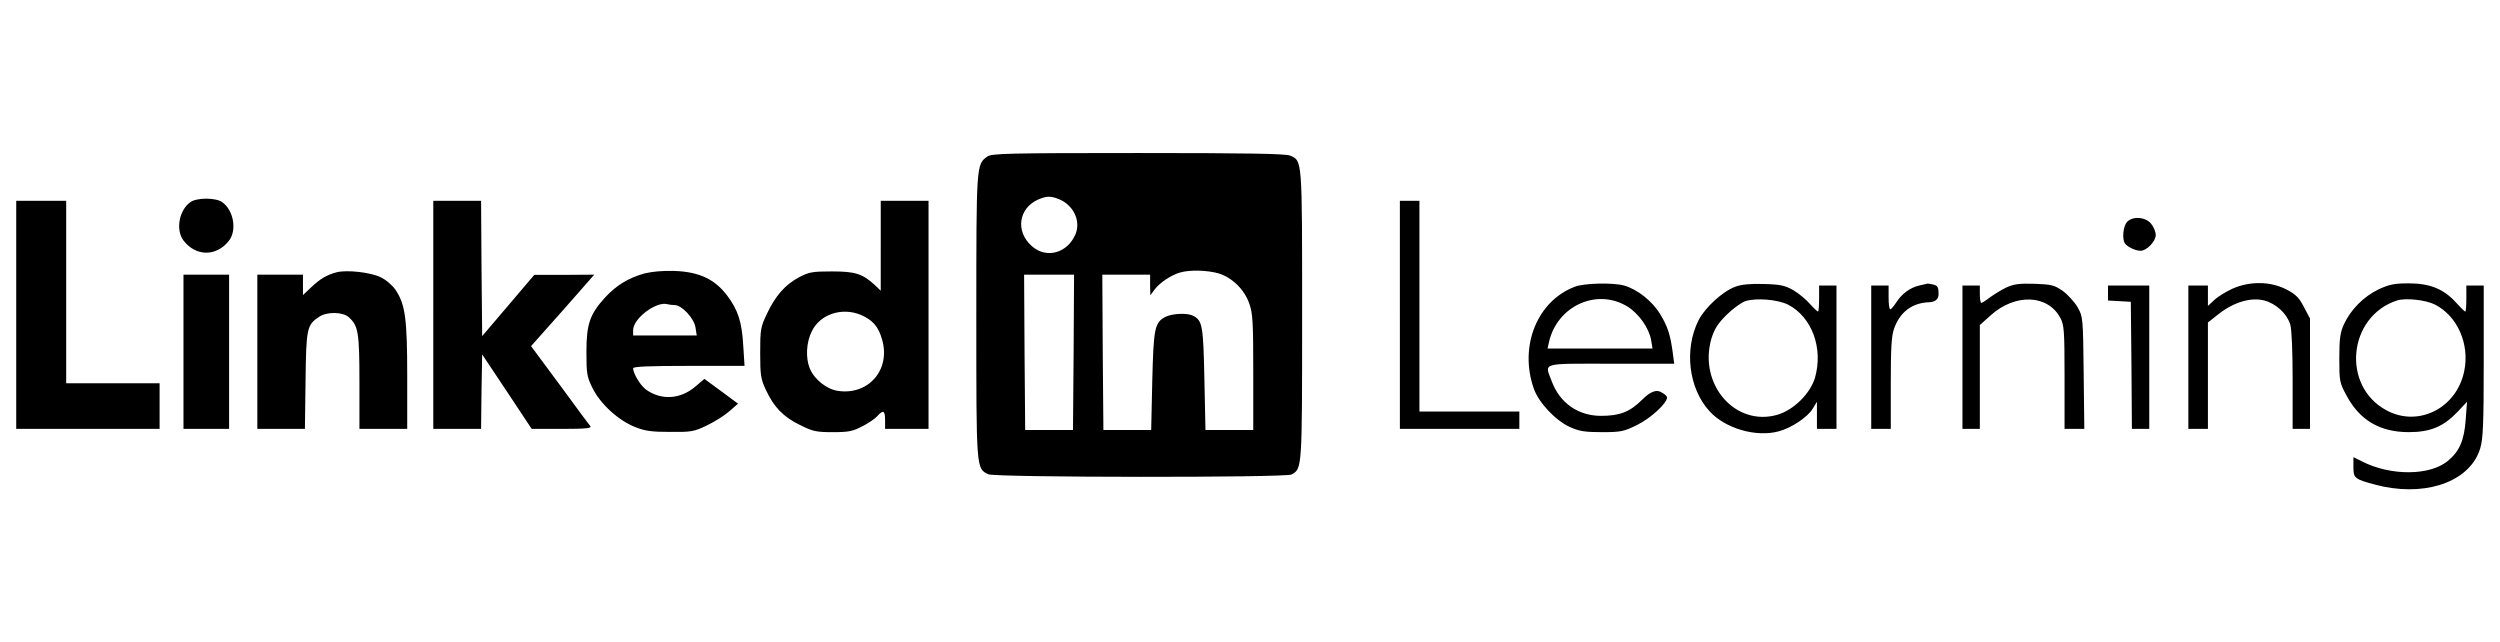
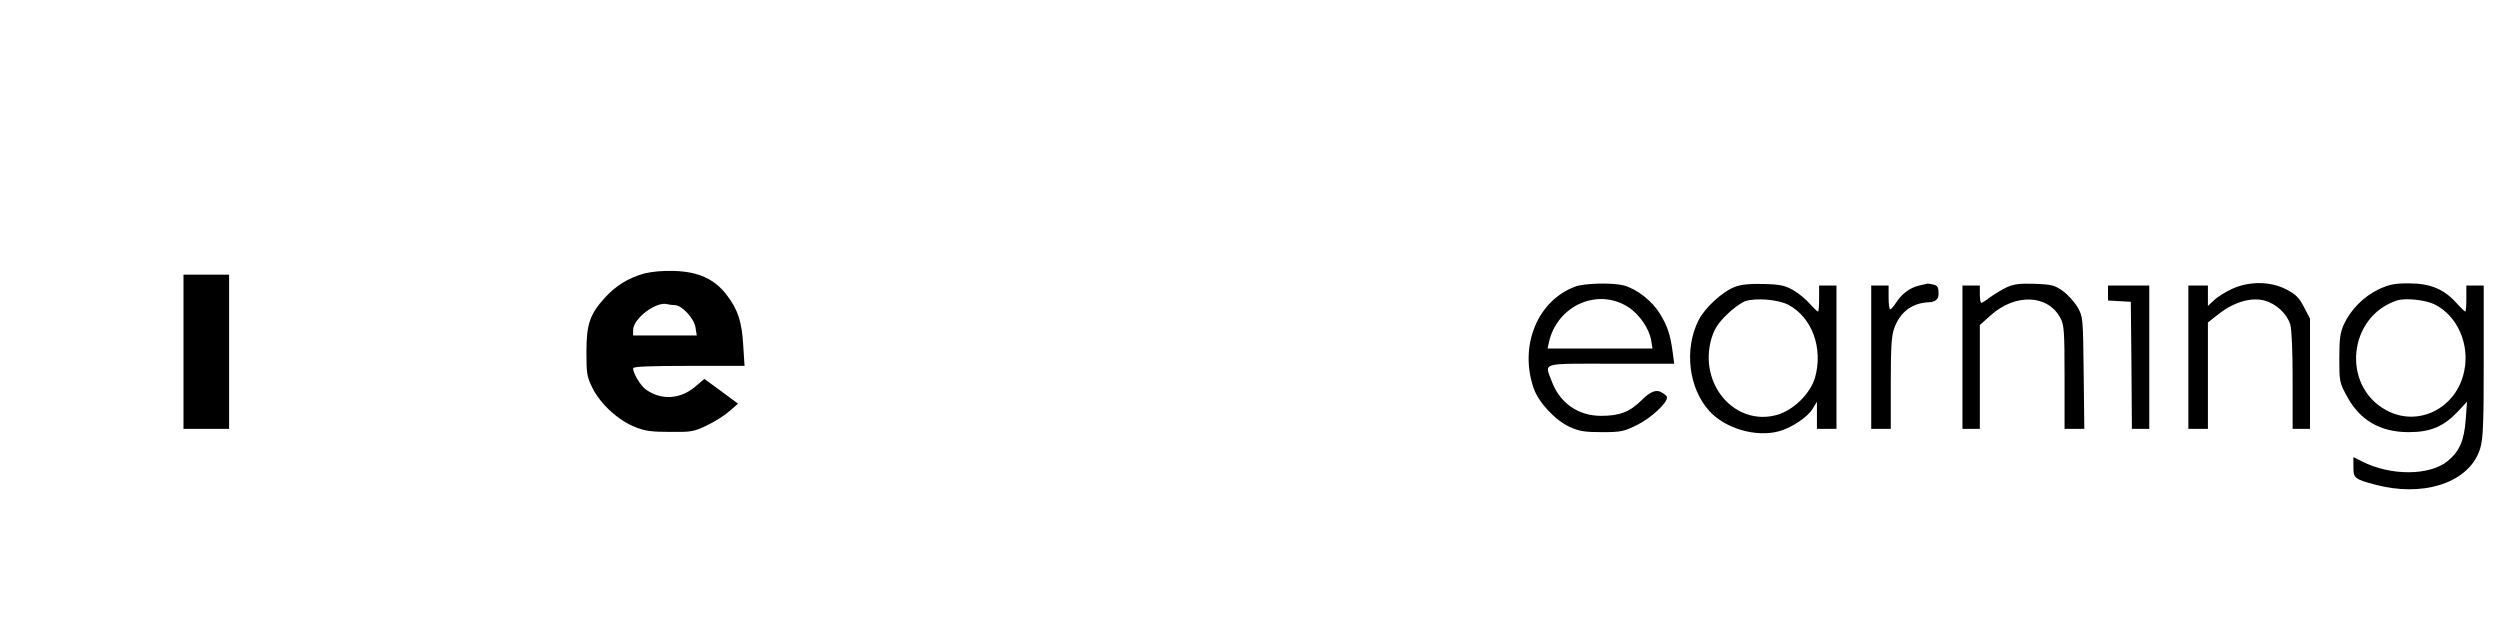
<svg xmlns="http://www.w3.org/2000/svg" id="Layer_1" viewBox="0 0 205.333 52.756">
-   <path d="M81.098,12.854c-.91.642-.91.624-.91,13.113,0,12.649-.018,12.524.999,12.988.589.268,24.37.285,24.887.018.874-.482.874-.375.874-13.113,0-12.899.018-12.631-.981-13.077-.339-.161-3.532-.214-12.453-.214-10.811,0-12.042.036-12.417.285ZM86.914,16.333c1.231.464,1.873,1.784,1.427,2.89-.66,1.57-2.391,2.052-3.586.999-1.374-1.195-1.106-3.122.517-3.836.66-.285.999-.303,1.641-.053ZM100.08,22.453c1.124.339,2.141,1.338,2.533,2.498.285.785.321,1.57.321,5.638v4.728h-3.925l-.089-4.192c-.089-4.335-.161-4.781-.892-5.174-.482-.268-1.713-.214-2.301.071-.892.464-.981.928-1.088,5.281l-.089,4.014h-3.925l-.053-6.387-.036-6.369h3.925v.839l.018.856.357-.482c.393-.535,1.338-1.177,2.087-1.391.785-.232,2.23-.196,3.158.071ZM88.18,28.928l-.053,6.387h-3.925l-.053-6.387-.036-6.369h4.103l-.036,6.369ZM15.641,16.601c-.946.66-1.231,2.319-.553,3.176,1.017,1.302,2.694,1.302,3.711,0,.678-.856.393-2.515-.553-3.176-.232-.178-.767-.285-1.302-.285s-1.07.107-1.302.285ZM1.333,25.86v9.366h11.775v-3.747h-7.671v-14.986H1.333v9.366ZM35.587,25.86v9.366h3.925l.036-3.068.053-3.051,2.034,3.051,2.034,3.068h2.498c1.962,0,2.444-.053,2.319-.232-.107-.107-1.231-1.641-2.515-3.39l-2.355-3.176,2.605-2.926,2.587-2.944-2.462.018h-2.462l-2.141,2.515-2.141,2.515-.053-5.566-.036-5.548h-3.925v9.366ZM72.338,20.187v3.693l-.482-.464c-.999-.928-1.606-1.124-3.532-1.124-1.588,0-1.891.053-2.694.482-1.142.607-1.927,1.499-2.64,2.997-.517,1.088-.553,1.284-.553,3.211,0,1.838.053,2.159.464,3.033.66,1.427,1.445,2.23,2.801,2.89,1.07.535,1.356.589,2.712.589,1.284,0,1.641-.071,2.409-.482.499-.25,1.053-.624,1.231-.839.499-.535.642-.464.642.339v.714h3.568v-18.732h-3.925v3.693h0ZM70.697,25.86c.981.428,1.445.946,1.748,2.016.732,2.48-1.106,4.603-3.622,4.228-.91-.125-1.945-.946-2.301-1.82-.375-.874-.303-2.176.161-3.086.678-1.391,2.462-1.98,4.014-1.338ZM114.977,25.86v9.366h9.812v-1.427h-8.207v-17.305h-1.606v9.366ZM174.688,18.242c-.303.339-.41,1.391-.161,1.748.196.285.856.607,1.284.607.499,0,1.249-.767,1.249-1.302,0-.232-.161-.642-.375-.91-.446-.571-1.534-.66-1.998-.143ZM27.648,22.363c-.803.214-1.356.535-2.087,1.231l-.678.642v-1.677h-3.747v12.667h3.907l.053-3.978c.053-4.317.107-4.567,1.142-5.245.624-.41,1.927-.393,2.409.053.785.696.874,1.267.874,5.334v3.836h3.925v-4.335c0-4.728-.161-5.87-.946-7.065-.268-.393-.785-.839-1.231-1.053-.839-.41-2.783-.624-3.622-.41h0Z" />
  <path d="M52.892,22.47c-1.302.375-2.266.963-3.193,1.962-1.249,1.374-1.534,2.176-1.534,4.46,0,1.784.036,2.052.499,2.979.642,1.302,2.123,2.658,3.479,3.193.821.339,1.374.41,2.89.41,1.748.018,1.962-.018,3.033-.535.642-.303,1.481-.839,1.855-1.177l.696-.607-1.374-1.017-1.391-1.017-.714.607c-1.231,1.07-2.819,1.177-4.085.268-.446-.321-1.053-1.32-1.053-1.748,0-.143,1.374-.196,4.567-.196h4.585l-.107-1.659c-.107-1.945-.428-2.944-1.338-4.139-.999-1.32-2.301-1.927-4.282-1.998-.999-.036-1.891.053-2.533.214ZM55.407,25.057c.589,0,1.588,1.07,1.713,1.82l.107.678h-5.227v-.446c0-.946,1.909-2.391,2.819-2.123.143.036.393.071.589.071h0ZM15.07,28.893v6.333h3.747v-12.667h-3.747v6.333ZM129.374,23.541c-3.086,1.142-4.621,4.853-3.408,8.349.393,1.16,1.784,2.64,2.962,3.176.785.357,1.249.428,2.64.428,1.57,0,1.802-.053,2.89-.589,1.124-.553,2.462-1.784,2.462-2.266,0-.107-.25-.321-.553-.464q-.571-.268-1.481.642c-1.017,1.017-1.838,1.338-3.39,1.338-1.873,0-3.372-1.053-4.032-2.801-.607-1.606-1.017-1.481,4.835-1.481h5.209l-.125-.946c-.196-1.445-.41-2.105-1.035-3.14-.642-1.053-1.873-2.034-2.962-2.337-.928-.25-3.211-.196-4.014.089h0ZM133.673,25.182c.928.571,1.784,1.784,1.945,2.783l.107.66h-8.617l.107-.499c.66-2.997,3.943-4.496,6.458-2.944ZM142.504,23.559c-1.017.375-2.48,1.713-2.997,2.747-1.195,2.373-.821,5.584.892,7.457,1.284,1.427,3.836,2.176,5.709,1.659,1.017-.268,2.355-1.16,2.765-1.838l.357-.589v2.23h1.606v-11.775h-1.427v1.07c0,.589-.036,1.07-.089,1.07s-.357-.285-.66-.624c-.303-.357-.91-.856-1.356-1.124-.696-.393-1.053-.482-2.444-.517-1.106-.036-1.838.036-2.355.232ZM146.857,25.021c1.962,1.017,2.908,3.568,2.212,6.012-.393,1.302-1.748,2.64-3.086,3.033-3.461.999-6.494-2.498-5.423-6.244.25-.803.517-1.231,1.231-1.945.517-.517,1.213-1.017,1.552-1.142.892-.285,2.64-.143,3.515.285h0ZM157.633,23.451c-.767.178-1.427.678-1.891,1.391-.196.303-.41.553-.482.571-.089,0-.143-.446-.143-.981v-.981h-1.427v11.775h1.606v-3.729c0-2.89.053-3.889.268-4.496.482-1.374,1.481-2.123,2.872-2.176q.785-.036.785-.678c0-.535-.071-.678-.393-.767-.232-.053-.446-.089-.499-.089-.053.018-.357.089-.696.161ZM164.787,23.612c-.41.196-1.017.571-1.356.821-.321.25-.642.446-.696.446-.071,0-.125-.321-.125-.714v-.714h-1.427v11.775h1.427v-8.528l.874-.785c2.034-1.838,4.728-1.73,5.745.214.303.553.339,1.07.339,4.853v4.246h1.623l-.053-4.603c-.053-4.514-.053-4.603-.499-5.388-.25-.428-.803-1.035-1.213-1.338-.696-.482-.928-.535-2.319-.589-1.249-.036-1.695.018-2.319.303h0ZM183.305,23.737c-.535.25-1.195.66-1.463.928l-.499.464v-1.677h-1.606v11.775h1.606v-8.742l.91-.714c1.231-.963,2.64-1.374,3.729-1.088.981.268,1.838,1.07,2.123,1.962.125.428.196,2.194.196,4.638v3.943h1.427v-9.063l-.499-.946c-.393-.767-.678-1.053-1.445-1.445-1.302-.678-3.051-.696-4.478-.036ZM195.347,23.773c-1.213.589-2.266,1.641-2.837,2.872-.303.678-.375,1.16-.375,2.783,0,1.891.018,1.998.607,3.086,1.088,2.016,2.747,2.979,5.102,2.979,1.784,0,2.854-.464,3.996-1.659l.785-.839-.107,1.463c-.125,1.713-.517,2.623-1.481,3.408-1.481,1.213-4.674,1.231-7.029.036l-.714-.357v.803c0,.696.071.821.499,1.053.285.143,1.177.393,1.998.571,3.818.767,7.154-.571,7.921-3.158.232-.767.285-2.034.285-7.154v-6.208h-1.427v1.07c0,.589-.036,1.07-.089,1.07s-.393-.339-.767-.749c-.999-1.106-2.141-1.57-3.871-1.57-1.195,0-1.606.089-2.498.499ZM200.004,25.021c1.838.946,2.854,3.247,2.391,5.459-.624,3.068-3.8,4.638-6.405,3.211-3.693-1.998-3.14-7.689.874-9.009.714-.232,2.373-.053,3.14.339ZM173.136,24.058v.624l.946.053.928.053.053,5.209.036,5.227h1.427v-11.775h-3.39v.607Z" />
</svg>